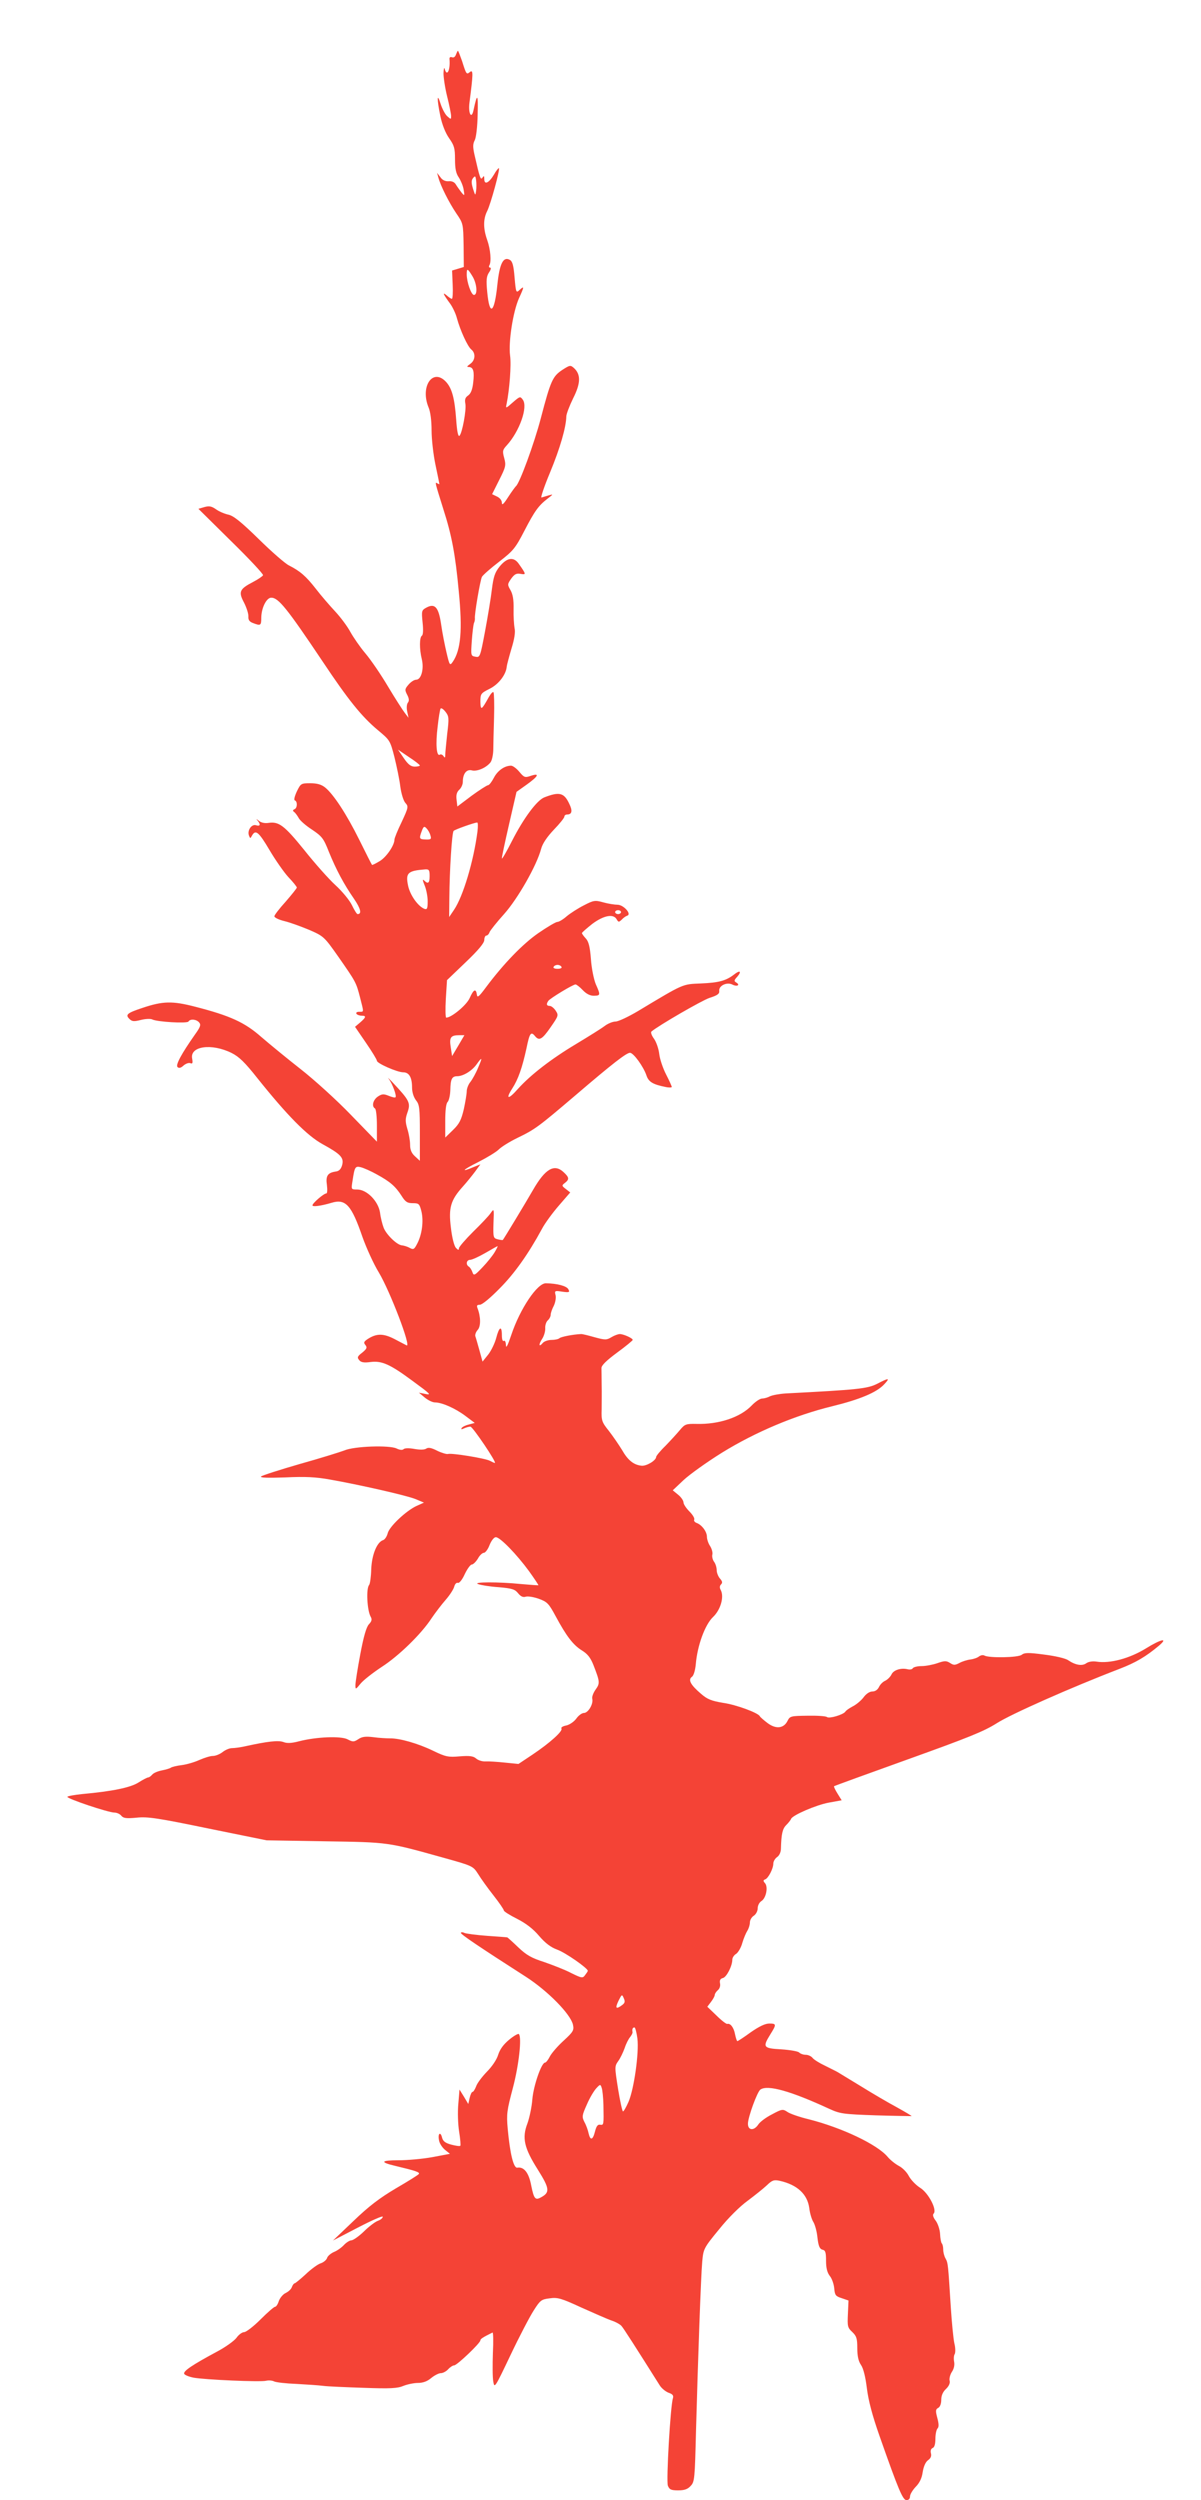
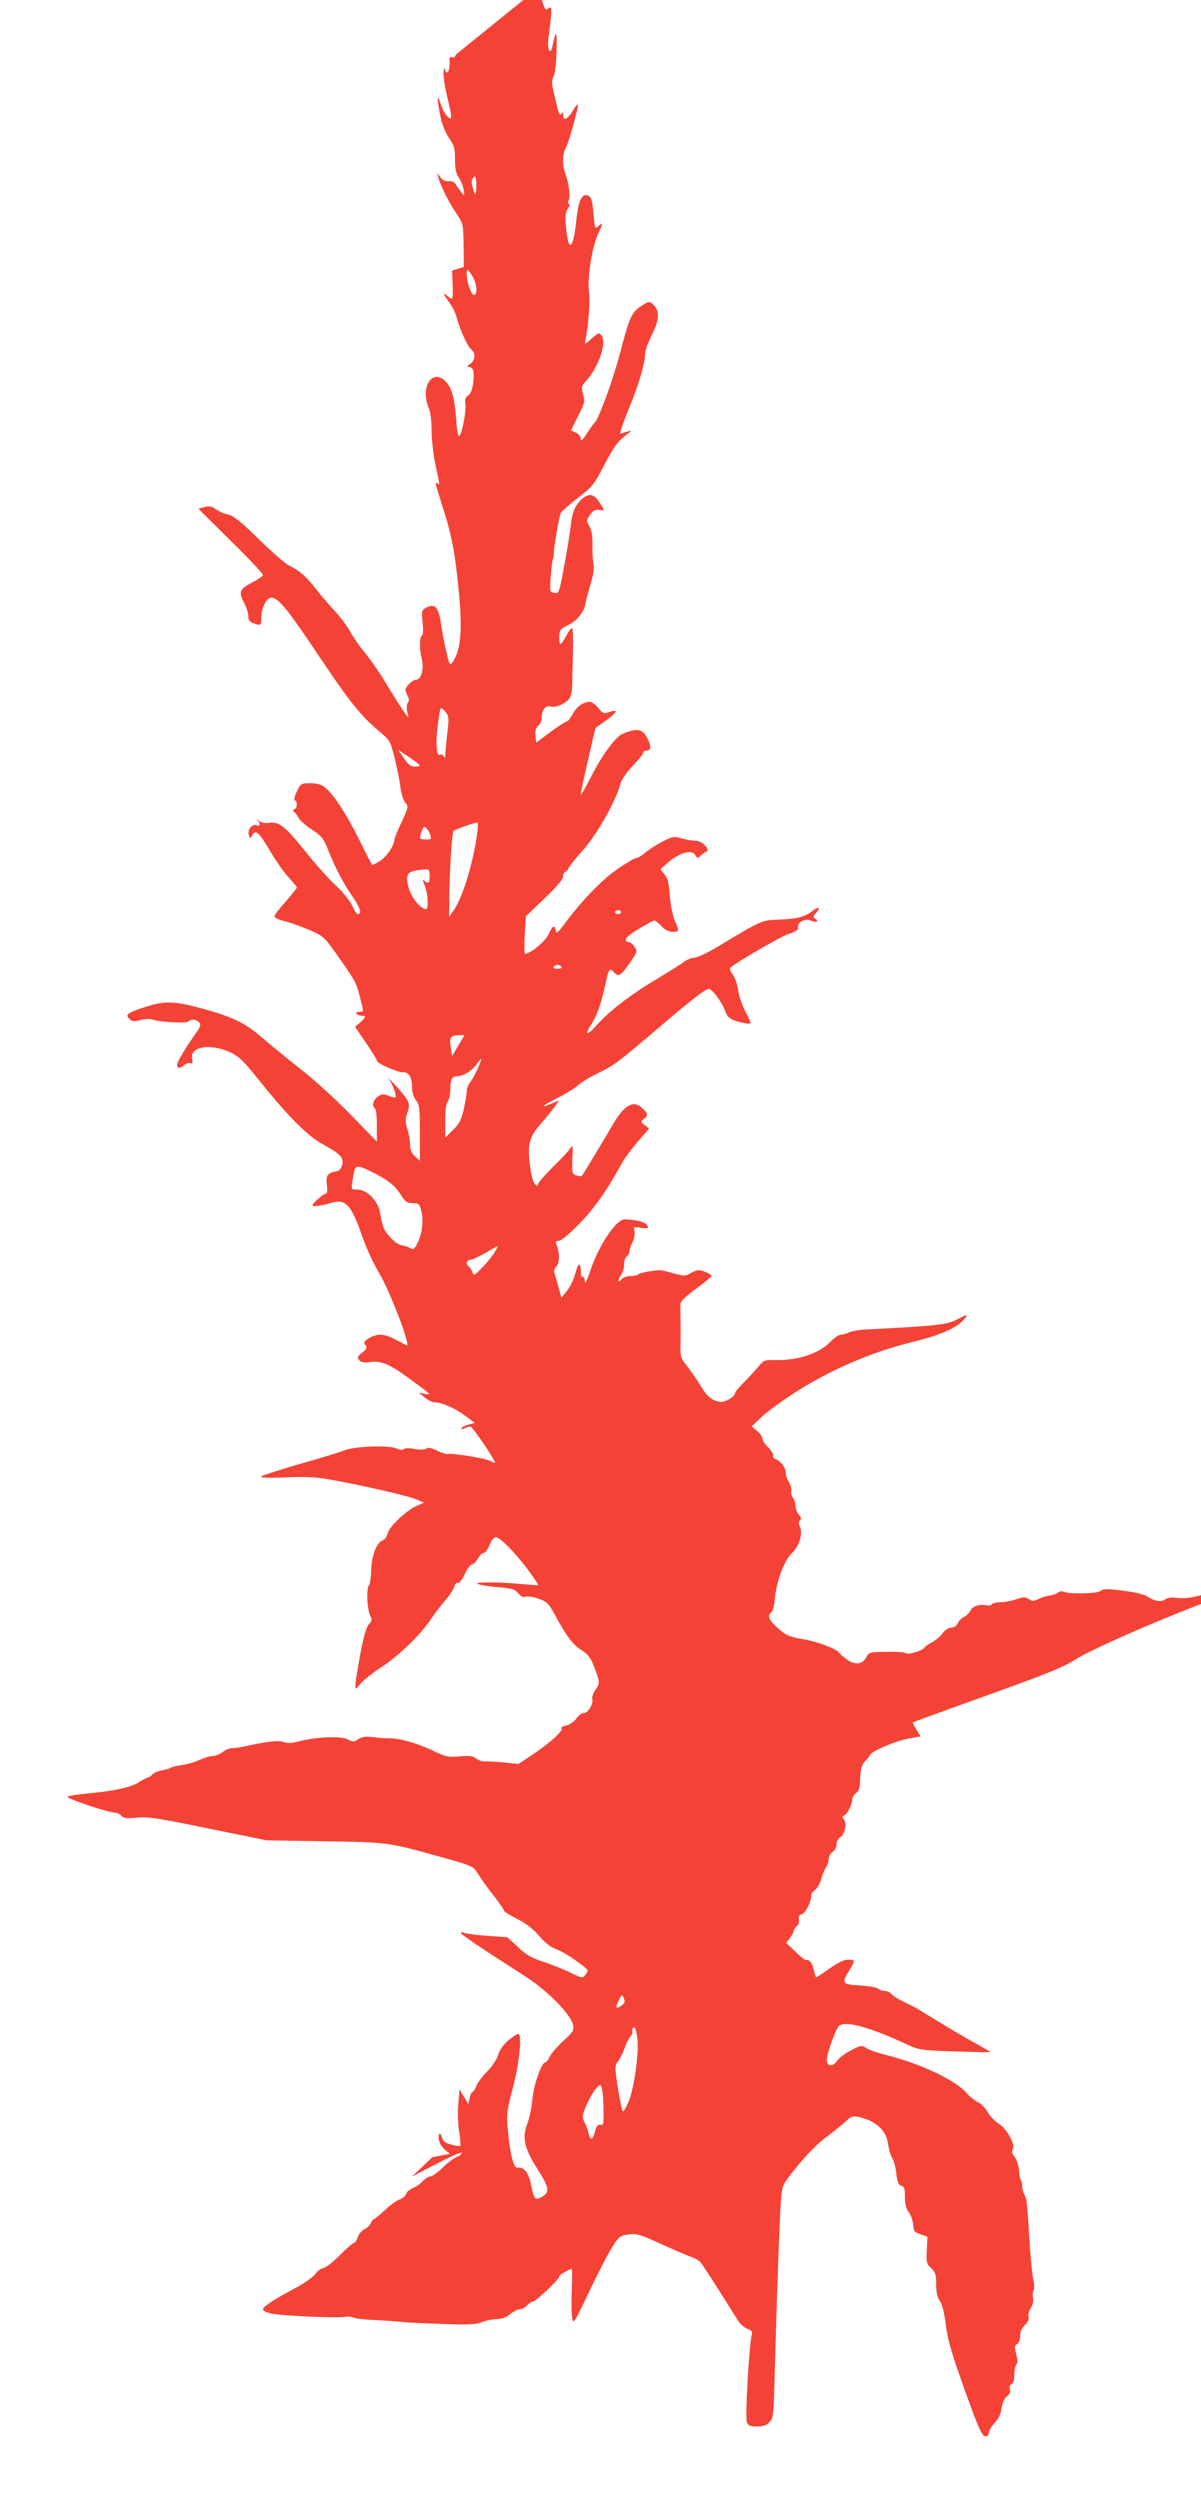
<svg xmlns="http://www.w3.org/2000/svg" version="1.0" width="615pt" height="1280pt" viewBox="0 0 615 1280" preserveAspectRatio="xMidYMid meet">
  <g transform="translate(0,1280) scale(0.1,-0.1)" fill="#f44336" stroke="none">
-     <path d="M2335 12521 c-4 -12 -12 -18 -21 -14 -9 3 -14 -1 -12 -13 4 -55 -14 -89 -25 -46 -3 9 -5 -1 -6 -23 0 -22 8 -76 19 -120 11 -44 20 -89 20 -99 0 -18 -1 -18 -20 -1 -11 10 -26 39 -34 64 -19 61 -19 23 -1 -64 9 -43 26 -86 45 -113 26 -37 30 -51 30 -108 0 -47 5 -72 19 -92 10 -15 22 -43 25 -62 6 -34 5 -35 -12 -14 -9 12 -22 30 -28 40 -7 12 -21 18 -37 16 -17 -1 -32 6 -42 21 l-17 22 7 -25 c11 -41 54 -127 92 -183 35 -51 35 -53 37 -163 l1 -111 -30 -9 -30 -9 3 -72 c2 -40 0 -73 -4 -73 -4 0 -16 8 -27 18 -24 20 -17 5 19 -44 12 -17 28 -50 34 -74 17 -62 54 -143 73 -159 24 -19 21 -56 -5 -74 -18 -13 -19 -16 -7 -16 23 -1 29 -22 22 -81 -4 -35 -12 -55 -26 -65 -15 -10 -18 -21 -14 -42 6 -31 -16 -150 -30 -164 -7 -7 -13 24 -17 83 -8 111 -22 160 -52 193 -68 73 -134 -24 -89 -132 9 -21 15 -67 15 -117 0 -44 9 -124 20 -176 11 -52 20 -96 20 -98 0 -2 -4 0 -10 3 -14 9 -14 10 30 -131 43 -133 62 -234 79 -419 20 -201 11 -304 -31 -364 -14 -20 -16 -18 -31 46 -9 38 -22 103 -28 146 -13 89 -32 110 -76 86 -24 -13 -25 -17 -19 -76 4 -38 3 -64 -4 -68 -12 -8 -13 -67 0 -120 12 -50 -3 -105 -29 -105 -10 0 -27 -11 -39 -25 -19 -22 -20 -27 -7 -52 10 -19 11 -31 4 -40 -6 -7 -8 -26 -4 -45 l7 -33 -19 25 c-11 14 -50 75 -86 135 -36 61 -88 137 -116 170 -28 33 -62 83 -77 110 -15 28 -50 75 -78 105 -28 30 -73 82 -99 116 -50 64 -80 90 -137 119 -19 9 -89 70 -155 135 -91 89 -129 119 -155 125 -19 4 -48 16 -63 27 -23 16 -35 19 -60 12 l-31 -9 167 -165 c92 -90 166 -169 164 -175 -2 -5 -25 -21 -52 -35 -69 -36 -75 -50 -45 -106 13 -26 23 -57 22 -71 -1 -17 5 -26 24 -33 39 -15 42 -13 42 29 1 50 27 101 51 101 37 0 81 -55 262 -325 132 -198 200 -283 285 -354 60 -50 62 -52 84 -138 12 -49 26 -116 30 -151 5 -36 16 -72 26 -83 16 -18 16 -22 -19 -97 -21 -43 -37 -83 -37 -90 0 -30 -42 -91 -76 -111 -20 -12 -38 -21 -39 -19 -2 2 -31 59 -65 128 -66 133 -133 235 -176 269 -19 15 -41 21 -75 21 -47 0 -49 -1 -69 -42 -12 -26 -16 -44 -10 -46 14 -5 13 -39 -2 -45 -9 -4 -10 -8 -2 -14 6 -4 16 -18 23 -30 6 -13 37 -40 68 -60 52 -35 60 -45 87 -114 38 -93 77 -166 129 -241 34 -50 41 -78 18 -78 -4 0 -17 21 -29 46 -12 25 -50 71 -84 102 -34 31 -106 112 -160 180 -102 126 -130 147 -183 139 -19 -3 -38 1 -50 11 -12 10 -15 11 -7 2 18 -21 15 -32 -7 -25 -23 7 -46 -27 -36 -53 6 -16 7 -16 16 1 18 31 34 18 89 -75 30 -51 74 -114 97 -139 24 -25 43 -49 43 -53 0 -4 -26 -36 -57 -72 -32 -35 -58 -69 -58 -75 0 -7 23 -18 52 -25 29 -7 86 -28 127 -45 73 -32 76 -34 149 -138 90 -129 91 -131 111 -209 20 -78 20 -72 -5 -72 -11 0 -17 -4 -14 -10 3 -5 15 -10 26 -10 26 0 24 -8 -7 -35 l-26 -22 56 -82 c31 -45 56 -86 56 -92 0 -13 104 -59 135 -59 30 0 45 -26 45 -78 0 -24 8 -49 20 -65 18 -22 20 -40 20 -168 l0 -142 -25 23 c-18 16 -25 34 -25 59 0 20 -6 56 -14 81 -11 38 -11 51 0 83 18 51 12 62 -78 158 -18 19 -26 26 -17 15 18 -24 42 -87 34 -94 -2 -3 -18 1 -35 8 -25 10 -34 10 -55 -4 -25 -17 -33 -50 -15 -61 6 -3 10 -43 10 -88 l0 -82 -133 137 c-72 75 -188 180 -257 234 -69 54 -159 128 -202 165 -85 75 -160 109 -339 155 -116 30 -165 29 -269 -6 -79 -26 -89 -35 -68 -56 14 -14 23 -15 59 -6 23 6 50 7 58 3 25 -13 179 -22 186 -11 9 15 41 12 55 -5 10 -12 6 -23 -22 -62 -68 -97 -100 -155 -89 -166 7 -7 17 -5 30 7 11 10 27 16 35 13 12 -5 14 0 10 23 -13 64 99 80 202 29 38 -19 68 -48 132 -129 152 -190 254 -294 334 -338 93 -51 110 -69 100 -107 -6 -21 -16 -31 -33 -33 -41 -6 -52 -22 -45 -69 3 -24 2 -43 -3 -43 -13 0 -71 -50 -71 -61 0 -9 44 -3 98 13 72 22 102 -12 158 -175 20 -56 57 -138 84 -182 57 -95 168 -385 142 -373 -4 2 -31 16 -61 32 -58 30 -93 30 -139 0 -19 -13 -21 -18 -11 -30 10 -13 8 -19 -16 -39 -25 -19 -27 -25 -16 -38 9 -12 24 -15 60 -10 57 7 100 -13 211 -95 97 -71 102 -76 65 -68 l-30 6 30 -25 c17 -14 40 -25 52 -25 36 0 104 -30 156 -69 l48 -36 -30 -8 c-17 -4 -33 -12 -37 -18 -4 -8 -1 -8 12 -2 11 5 25 9 33 9 12 -1 137 -186 125 -186 -3 0 -14 5 -25 11 -24 13 -198 41 -215 35 -6 -2 -31 5 -54 16 -31 16 -47 19 -58 11 -10 -6 -33 -6 -61 -1 -27 5 -49 4 -54 -1 -6 -6 -19 -5 -36 3 -36 18 -218 12 -268 -10 -21 -8 -123 -40 -227 -69 -104 -30 -194 -59 -199 -64 -7 -7 34 -8 124 -5 102 5 157 2 229 -11 148 -26 391 -81 438 -100 l43 -18 -38 -17 c-54 -25 -141 -107 -148 -141 -4 -15 -14 -31 -23 -34 -32 -10 -58 -75 -61 -149 -1 -39 -6 -75 -11 -81 -16 -19 -10 -130 8 -162 8 -14 6 -23 -9 -39 -13 -14 -27 -62 -44 -153 -14 -74 -25 -145 -25 -158 0 -24 1 -24 27 8 15 18 64 56 108 85 87 56 203 169 255 249 19 28 51 70 72 94 21 24 41 55 44 68 4 14 12 22 19 19 7 -2 22 16 35 45 13 27 29 49 36 49 7 0 21 14 31 30 9 17 23 30 31 30 7 0 21 18 29 40 10 24 23 40 32 40 22 0 107 -88 170 -174 28 -39 49 -71 48 -72 -1 -1 -40 2 -87 6 -119 12 -252 11 -222 0 12 -5 60 -13 105 -16 70 -6 84 -11 100 -31 13 -16 25 -22 38 -18 11 4 41 -1 67 -10 44 -16 52 -24 87 -89 56 -104 90 -148 135 -176 29 -18 44 -37 59 -75 33 -85 34 -93 11 -125 -12 -17 -20 -38 -17 -48 6 -26 -21 -72 -43 -72 -10 0 -28 -13 -39 -29 -12 -16 -34 -31 -51 -35 -17 -3 -29 -10 -25 -16 8 -13 -60 -74 -148 -133 l-72 -48 -70 7 c-38 4 -83 7 -99 6 -17 -1 -38 6 -48 15 -14 12 -32 15 -83 11 -59 -5 -72 -3 -136 28 -78 38 -173 65 -222 64 -17 0 -56 2 -84 6 -40 5 -59 3 -78 -10 -23 -15 -28 -15 -55 -1 -34 18 -160 13 -249 -10 -38 -10 -61 -11 -79 -4 -26 10 -81 4 -199 -22 -23 -5 -52 -9 -65 -9 -13 0 -34 -9 -48 -20 -14 -11 -36 -20 -50 -20 -14 0 -45 -10 -70 -21 -24 -11 -65 -23 -90 -26 -25 -3 -49 -9 -55 -13 -5 -4 -26 -10 -46 -14 -21 -4 -42 -13 -49 -21 -7 -8 -16 -15 -21 -15 -5 0 -28 -12 -50 -26 -41 -26 -133 -45 -287 -59 -39 -4 -74 -10 -77 -14 -5 -9 210 -81 241 -81 12 0 28 -7 35 -16 11 -13 25 -15 79 -10 56 6 108 -2 365 -55 l300 -61 300 -5 c329 -5 318 -4 609 -85 147 -41 148 -42 174 -82 14 -23 49 -72 79 -110 29 -37 53 -72 53 -77 0 -5 30 -24 68 -43 45 -23 82 -51 113 -88 32 -37 60 -58 93 -70 42 -15 156 -95 156 -108 0 -3 -7 -13 -14 -22 -12 -17 -17 -16 -72 11 -32 17 -95 41 -138 56 -63 20 -90 35 -132 75 -29 28 -54 50 -56 51 -2 1 -48 4 -103 8 -55 4 -108 11 -117 15 -10 5 -18 4 -18 0 0 -8 95 -72 335 -226 111 -72 227 -190 239 -244 6 -28 2 -36 -47 -81 -30 -27 -62 -64 -71 -81 -9 -18 -20 -32 -25 -32 -18 0 -59 -117 -65 -188 -3 -40 -15 -95 -25 -123 -29 -75 -17 -126 53 -237 61 -97 63 -117 16 -142 -29 -16 -36 -8 -50 62 -12 64 -37 96 -71 90 -19 -3 -37 69 -49 198 -7 78 -4 95 26 209 31 116 47 261 31 277 -3 4 -26 -9 -50 -29 -29 -24 -47 -49 -56 -77 -7 -24 -31 -60 -58 -87 -25 -26 -50 -59 -55 -75 -6 -15 -14 -28 -18 -28 -5 0 -11 -14 -15 -31 l-7 -31 -22 37 -23 37 -6 -73 c-4 -41 -2 -105 4 -142 6 -38 9 -71 6 -73 -3 -3 -23 0 -46 6 -30 8 -42 17 -47 35 -8 34 -23 23 -16 -12 2 -16 16 -37 30 -49 l26 -21 -90 -17 c-49 -9 -127 -16 -174 -16 -91 0 -96 -10 -15 -29 104 -25 125 -32 120 -41 -3 -5 -56 -38 -118 -74 -84 -50 -138 -91 -217 -167 l-105 -100 127 66 c71 37 128 62 128 56 0 -7 -11 -16 -25 -21 -14 -5 -47 -30 -72 -55 -26 -25 -55 -45 -64 -45 -8 0 -26 -11 -38 -24 -13 -14 -36 -30 -52 -36 -15 -7 -31 -20 -34 -30 -3 -10 -18 -23 -34 -28 -15 -5 -50 -31 -76 -56 -27 -25 -53 -46 -56 -46 -4 0 -10 -8 -14 -18 -3 -11 -17 -24 -31 -31 -14 -6 -30 -25 -36 -41 -5 -17 -14 -30 -19 -30 -6 0 -39 -29 -75 -65 -36 -36 -74 -65 -84 -65 -10 0 -28 -13 -39 -29 -12 -16 -58 -49 -104 -73 -119 -64 -169 -97 -164 -111 2 -6 23 -15 48 -20 61 -11 343 -23 371 -16 13 3 31 2 41 -3 9 -5 61 -11 115 -13 53 -3 115 -7 137 -10 22 -3 115 -7 207 -10 136 -5 174 -3 204 10 20 8 54 15 74 15 26 0 48 8 68 25 17 14 39 25 49 25 11 0 28 9 38 20 10 11 24 20 31 20 14 0 134 114 134 128 0 7 11 15 62 40 4 2 5 -45 2 -105 -2 -59 -2 -125 2 -146 6 -36 8 -33 88 135 45 95 99 198 119 229 33 52 39 57 81 62 41 6 59 1 163 -47 65 -29 135 -60 156 -67 21 -7 44 -20 50 -28 10 -11 69 -103 195 -303 9 -15 30 -32 45 -38 21 -7 27 -14 23 -28 -13 -39 -35 -424 -26 -448 8 -20 16 -24 53 -24 32 0 49 6 64 23 20 21 21 37 27 277 10 366 25 794 32 871 6 65 7 69 86 165 48 60 107 118 147 147 36 27 80 62 98 79 27 26 36 29 65 23 90 -20 142 -68 152 -139 3 -27 13 -60 21 -72 8 -13 18 -48 21 -80 5 -43 11 -58 26 -62 15 -3 18 -14 18 -57 0 -37 6 -60 19 -77 11 -13 21 -42 23 -64 3 -35 7 -40 38 -50 l35 -12 -3 -68 c-3 -63 -2 -71 22 -93 22 -21 26 -33 26 -83 0 -41 6 -67 19 -86 12 -17 23 -61 30 -119 8 -64 28 -140 65 -245 97 -276 119 -328 138 -328 11 0 18 7 18 19 0 10 13 32 29 49 20 20 32 45 36 76 5 30 15 52 28 61 13 9 18 21 14 35 -3 13 0 23 9 27 9 3 14 20 14 47 0 23 5 47 11 53 7 7 7 23 -1 53 -10 37 -9 45 4 52 10 5 16 22 16 42 0 21 8 40 24 55 15 14 22 30 19 42 -3 10 2 31 11 45 11 16 15 35 12 52 -3 15 -2 33 3 40 4 8 4 32 -2 55 -5 23 -13 105 -18 182 -14 221 -14 229 -27 252 -7 12 -12 32 -12 46 0 13 -3 27 -7 31 -4 4 -8 25 -9 48 -1 22 -11 53 -22 68 -14 18 -17 31 -11 37 19 19 -27 106 -69 132 -21 13 -47 40 -58 60 -10 20 -33 43 -51 52 -17 9 -44 30 -58 47 -53 63 -234 149 -404 192 -46 11 -95 28 -108 37 -24 16 -28 16 -80 -12 -30 -15 -62 -39 -70 -52 -22 -33 -53 -31 -53 4 0 33 48 165 64 175 37 26 156 -8 351 -98 57 -26 70 -28 240 -34 99 -3 181 -4 183 -4 2 1 -32 21 -75 45 -43 23 -125 71 -183 107 -58 35 -112 68 -120 73 -8 5 -38 19 -65 33 -28 13 -57 31 -64 40 -7 9 -23 16 -35 16 -12 0 -27 5 -34 12 -6 6 -47 13 -92 16 -92 5 -96 11 -55 77 32 51 31 55 -6 55 -21 0 -52 -15 -95 -45 -34 -25 -65 -45 -68 -45 -3 0 -8 16 -12 35 -6 34 -24 58 -40 53 -5 -1 -30 18 -55 43 l-47 45 19 25 c10 13 19 29 19 35 0 6 7 17 16 25 9 7 14 22 11 35 -3 16 2 24 15 27 19 5 48 62 48 94 0 10 9 24 20 30 10 7 25 32 31 55 7 24 19 52 26 63 7 11 13 30 13 42 0 13 9 28 20 35 11 7 20 24 20 38 0 14 8 30 19 37 24 15 35 71 19 91 -11 12 -10 16 0 20 16 5 42 55 42 81 0 11 9 26 19 33 12 8 20 26 20 44 2 75 8 101 27 120 12 12 23 26 25 32 8 19 128 71 193 83 l66 12 -21 34 c-12 19 -20 36 -18 38 2 2 173 64 379 138 309 111 389 143 455 185 72 46 378 182 628 278 83 32 134 62 201 118 51 43 12 35 -67 -14 -83 -51 -184 -78 -252 -67 -20 3 -40 0 -52 -8 -21 -16 -56 -10 -93 15 -14 10 -67 22 -123 29 -82 11 -101 10 -115 -1 -18 -15 -169 -17 -191 -4 -7 4 -18 2 -27 -4 -8 -7 -28 -14 -44 -16 -17 -2 -43 -10 -57 -18 -23 -12 -30 -12 -48 0 -19 12 -28 12 -65 -1 -23 -8 -60 -15 -81 -15 -21 0 -41 -5 -45 -11 -3 -6 -15 -8 -27 -5 -33 8 -72 -4 -82 -27 -6 -12 -20 -26 -32 -32 -12 -5 -26 -19 -32 -32 -7 -14 -19 -23 -34 -23 -14 0 -32 -12 -45 -30 -12 -16 -37 -37 -55 -46 -17 -9 -35 -21 -38 -27 -11 -16 -82 -37 -94 -28 -5 5 -50 8 -100 7 -85 -1 -90 -2 -102 -26 -19 -39 -59 -44 -102 -12 -20 15 -38 31 -40 35 -7 17 -119 59 -189 69 -59 10 -80 18 -112 46 -53 45 -68 72 -47 87 9 6 17 33 20 65 8 95 47 202 88 241 39 37 58 103 40 138 -7 12 -6 22 1 29 9 9 7 16 -5 30 -9 10 -17 30 -17 43 0 14 -6 34 -14 44 -7 10 -11 27 -8 37 2 10 -3 29 -12 43 -9 13 -16 35 -16 47 0 27 -27 62 -53 71 -10 4 -15 11 -12 17 3 6 -7 24 -24 41 -17 17 -31 38 -31 47 0 9 -12 27 -27 39 l-28 23 55 52 c31 29 119 92 196 140 173 107 376 192 564 238 143 35 230 71 269 114 30 32 23 33 -38 1 -50 -25 -102 -30 -467 -49 -33 -2 -70 -9 -82 -15 -11 -6 -29 -11 -39 -11 -11 0 -35 -16 -54 -36 -59 -61 -168 -97 -282 -94 -54 1 -60 -1 -85 -31 -15 -18 -48 -54 -74 -81 -27 -26 -48 -52 -48 -57 0 -18 -50 -48 -75 -45 -40 4 -70 28 -100 81 -16 26 -46 70 -67 97 -36 45 -39 53 -37 110 0 34 1 90 0 126 0 36 -1 74 -1 86 0 14 26 39 80 79 44 32 80 62 80 65 0 9 -47 30 -66 30 -9 0 -28 -7 -43 -16 -25 -15 -32 -15 -87 0 -32 9 -63 17 -69 16 -43 -2 -102 -14 -110 -21 -5 -5 -23 -9 -41 -9 -17 0 -37 -7 -44 -15 -21 -25 -23 -9 -4 20 10 15 17 40 16 55 -1 15 5 33 13 40 8 7 15 20 15 29 0 9 7 29 16 46 8 17 12 40 9 54 -6 23 -4 24 34 18 37 -5 40 -3 31 13 -9 16 -56 29 -114 30 -44 2 -133 -130 -178 -265 -18 -54 -27 -71 -27 -52 -1 16 -5 26 -11 22 -6 -4 -10 8 -10 29 0 51 -14 44 -29 -14 -7 -27 -26 -66 -41 -85 l-29 -36 -16 58 c-9 32 -18 64 -21 72 -2 8 3 22 12 32 17 18 16 69 -1 112 -5 13 -2 17 12 17 12 0 54 35 101 83 76 76 147 176 217 305 15 29 55 83 87 120 l58 67 -23 18 c-21 16 -21 18 -4 31 23 18 22 28 -6 54 -48 46 -95 19 -158 -91 -38 -66 -148 -248 -154 -255 -1 -2 -13 0 -26 3 -23 6 -24 9 -22 83 3 75 3 76 -14 52 -9 -14 -50 -57 -90 -96 -40 -40 -73 -78 -73 -85 0 -10 -4 -10 -15 2 -9 9 -20 51 -26 103 -13 103 -1 142 61 211 20 22 48 57 63 77 l27 37 -35 -14 c-70 -30 -56 -14 23 25 45 23 93 52 106 65 14 14 56 40 95 59 91 44 107 56 295 216 195 167 264 220 282 220 18 0 69 -71 84 -115 11 -34 33 -47 98 -60 17 -4 32 -3 32 0 0 4 -13 33 -29 64 -16 31 -32 78 -35 104 -3 27 -15 62 -27 79 -12 16 -18 33 -13 37 37 31 256 158 297 172 41 13 52 21 50 36 -3 27 40 47 68 32 24 -12 41 -2 19 11 -12 7 -11 12 5 29 25 29 14 36 -17 11 -41 -31 -76 -41 -169 -45 -96 -4 -85 1 -323 -142 -49 -29 -100 -53 -114 -53 -14 0 -39 -10 -56 -23 -17 -13 -83 -54 -146 -92 -127 -76 -232 -157 -298 -230 -49 -56 -65 -54 -29 2 31 48 51 106 73 206 16 79 23 88 44 62 21 -25 36 -17 79 45 41 59 42 62 27 85 -9 14 -23 25 -31 25 -16 0 -19 9 -7 26 9 13 126 84 139 84 5 0 22 -13 37 -29 19 -20 38 -29 57 -29 34 1 35 3 10 59 -10 24 -22 82 -25 129 -5 64 -12 90 -26 105 -11 12 -20 24 -20 28 0 3 24 24 53 47 59 44 109 53 125 23 9 -15 11 -15 26 -1 8 9 21 18 28 20 24 8 -18 55 -49 56 -15 0 -48 5 -73 12 -43 12 -50 11 -100 -15 -30 -15 -70 -41 -88 -56 -18 -16 -40 -29 -48 -29 -8 0 -52 -26 -97 -57 -81 -56 -179 -158 -268 -277 -37 -50 -45 -56 -47 -38 -5 33 -17 27 -37 -18 -16 -36 -93 -100 -120 -100 -4 0 -5 43 -2 96 l6 96 95 91 c66 63 96 99 96 115 0 12 5 22 10 22 6 0 14 8 17 18 4 9 37 51 75 93 70 79 166 247 189 333 7 27 30 61 65 98 30 31 54 61 54 67 0 6 6 11 14 11 25 0 29 19 11 55 -26 56 -50 63 -127 33 -38 -14 -107 -107 -166 -223 -28 -55 -51 -95 -52 -90 -1 6 16 84 37 176 l38 165 52 37 c60 43 69 61 21 45 -29 -10 -34 -9 -58 20 -15 18 -34 32 -43 32 -33 0 -69 -25 -88 -62 -11 -21 -24 -38 -30 -38 -5 0 -43 -24 -84 -54 l-73 -55 -4 35 c-3 24 1 39 14 51 10 9 18 27 18 40 0 42 19 66 46 59 26 -7 72 12 95 40 8 9 14 38 15 63 0 25 2 101 4 169 2 67 0 125 -3 128 -4 4 -14 -8 -24 -25 -37 -67 -42 -70 -43 -24 0 41 2 44 48 67 46 23 84 73 87 114 1 9 12 50 24 91 15 48 21 85 16 105 -3 17 -6 61 -5 98 1 48 -4 76 -16 97 -16 28 -16 30 4 59 17 23 27 28 48 24 29 -5 29 -3 -9 51 -26 38 -61 33 -99 -14 -24 -30 -31 -52 -39 -115 -5 -44 -21 -140 -35 -215 -25 -133 -26 -136 -50 -131 -23 4 -23 6 -18 81 3 42 8 83 11 91 4 8 5 18 5 23 -4 16 27 197 36 214 6 10 46 45 89 78 71 55 82 68 128 157 53 102 72 129 120 166 29 22 29 23 5 16 -14 -4 -30 -9 -37 -11 -6 -3 13 55 44 129 51 123 82 231 83 286 0 12 16 54 35 93 39 77 40 122 4 155 -18 16 -21 15 -60 -10 -49 -33 -59 -54 -109 -245 -35 -134 -110 -337 -128 -350 -4 -4 -22 -28 -40 -56 -23 -36 -32 -44 -32 -29 0 12 -10 25 -25 32 l-25 12 36 72 c34 67 36 76 26 113 -10 36 -8 42 13 65 65 71 110 197 82 234 -13 18 -15 17 -51 -14 -36 -32 -37 -32 -32 -9 15 73 25 201 18 249 -9 69 15 225 46 294 27 59 27 64 3 42 -18 -17 -19 -15 -26 64 -5 62 -11 83 -25 90 -33 18 -52 -20 -63 -127 -15 -147 -40 -165 -52 -38 -6 61 -4 80 9 100 10 14 12 25 6 25 -6 0 -8 5 -4 12 11 18 6 81 -11 129 -21 59 -21 108 0 149 18 36 66 212 60 219 -2 2 -14 -12 -25 -32 -26 -44 -50 -55 -50 -24 0 17 -2 19 -9 8 -10 -15 -14 -2 -41 116 -9 40 -9 56 1 75 7 13 14 69 15 133 3 106 -2 111 -21 22 -10 -50 -28 -19 -21 37 19 147 20 171 3 158 -18 -15 -19 -14 -41 56 -10 28 -19 52 -21 52 -2 0 -6 -9 -10 -19z m103 -698 c-4 -26 -4 -26 -16 11 -9 31 -9 43 1 55 10 12 12 10 15 -12 2 -15 2 -39 0 -54z m-19 -437 c23 -37 28 -96 8 -96 -14 0 -37 66 -37 105 0 33 4 32 29 -9z m-129 -2343 c-5 -48 -10 -97 -10 -108 0 -15 -2 -17 -9 -6 -5 7 -13 11 -19 7 -17 -10 -22 56 -11 143 5 47 12 88 15 93 3 5 14 -2 25 -16 18 -23 19 -32 9 -113z m-140 -162 c0 -3 -12 -6 -26 -6 -20 0 -34 11 -56 43 l-30 44 56 -38 c31 -20 56 -40 56 -43z m295 -338 c-20 -154 -74 -333 -120 -401 l-25 -37 1 100 c1 136 13 333 22 341 6 7 105 42 120 43 5 1 5 -20 2 -46z m-241 -20 c6 -19 3 -22 -24 -21 -33 1 -35 4 -20 44 9 24 13 25 24 13 8 -8 17 -24 20 -36z m-4 -208 c0 -37 -8 -43 -29 -22 -8 8 -7 -1 3 -25 9 -21 16 -58 16 -82 0 -38 -3 -44 -17 -39 -32 13 -72 68 -83 117 -14 67 -3 78 88 85 19 1 22 -4 22 -34z m980 -185 c0 -5 -7 -10 -15 -10 -8 0 -15 5 -15 10 0 6 7 10 15 10 8 0 15 -4 15 -10z m-305 -280 c4 -6 -5 -10 -20 -10 -15 0 -24 4 -20 10 3 6 12 10 20 10 8 0 17 -4 20 -10z m-528 -403 l-32 -54 -7 46 c-8 50 0 61 44 61 l26 0 -31 -53z m101 -114 c-11 -27 -29 -59 -39 -72 -11 -13 -19 -35 -19 -48 0 -13 -7 -55 -15 -92 -13 -55 -23 -75 -55 -106 l-40 -39 0 85 c0 54 4 89 12 97 7 7 13 34 14 61 1 56 8 71 35 71 31 0 75 27 99 60 30 42 32 38 8 -17z m-518 -546 c68 -37 95 -61 126 -109 20 -32 30 -38 58 -38 31 0 34 -3 44 -42 12 -50 3 -119 -22 -166 -15 -29 -19 -31 -38 -21 -12 7 -30 12 -39 13 -25 1 -79 53 -94 89 -7 18 -16 53 -19 79 -9 58 -67 118 -117 118 -31 0 -31 0 -24 43 11 74 14 78 43 71 15 -4 52 -20 82 -37z m603 -398 c-10 -17 -38 -52 -62 -77 -41 -43 -45 -45 -52 -25 -4 12 -12 24 -18 28 -17 10 -13 35 7 35 9 0 44 16 77 35 33 19 61 35 63 35 2 0 -5 -14 -15 -31z m652 -3855 c-31 -23 -36 -16 -18 22 17 34 18 35 27 14 8 -18 6 -25 -9 -36z m79 -171 c9 -74 -18 -262 -46 -325 -12 -27 -24 -48 -28 -48 -3 0 -15 52 -25 115 -18 114 -18 116 1 143 11 15 25 45 33 67 7 22 20 47 28 56 7 9 13 20 12 25 -3 16 1 24 10 24 4 0 11 -26 15 -57z m-174 -339 c2 -103 2 -105 -17 -102 -12 2 -19 -7 -26 -34 -11 -45 -24 -49 -33 -10 -3 15 -12 41 -21 57 -14 28 -13 34 12 90 14 33 36 70 48 83 20 22 22 22 28 3 4 -10 8 -50 9 -87z" />
+     <path d="M2335 12521 c-4 -12 -12 -18 -21 -14 -9 3 -14 -1 -12 -13 4 -55 -14 -89 -25 -46 -3 9 -5 -1 -6 -23 0 -22 8 -76 19 -120 11 -44 20 -89 20 -99 0 -18 -1 -18 -20 -1 -11 10 -26 39 -34 64 -19 61 -19 23 -1 -64 9 -43 26 -86 45 -113 26 -37 30 -51 30 -108 0 -47 5 -72 19 -92 10 -15 22 -43 25 -62 6 -34 5 -35 -12 -14 -9 12 -22 30 -28 40 -7 12 -21 18 -37 16 -17 -1 -32 6 -42 21 l-17 22 7 -25 c11 -41 54 -127 92 -183 35 -51 35 -53 37 -163 l1 -111 -30 -9 -30 -9 3 -72 c2 -40 0 -73 -4 -73 -4 0 -16 8 -27 18 -24 20 -17 5 19 -44 12 -17 28 -50 34 -74 17 -62 54 -143 73 -159 24 -19 21 -56 -5 -74 -18 -13 -19 -16 -7 -16 23 -1 29 -22 22 -81 -4 -35 -12 -55 -26 -65 -15 -10 -18 -21 -14 -42 6 -31 -16 -150 -30 -164 -7 -7 -13 24 -17 83 -8 111 -22 160 -52 193 -68 73 -134 -24 -89 -132 9 -21 15 -67 15 -117 0 -44 9 -124 20 -176 11 -52 20 -96 20 -98 0 -2 -4 0 -10 3 -14 9 -14 10 30 -131 43 -133 62 -234 79 -419 20 -201 11 -304 -31 -364 -14 -20 -16 -18 -31 46 -9 38 -22 103 -28 146 -13 89 -32 110 -76 86 -24 -13 -25 -17 -19 -76 4 -38 3 -64 -4 -68 -12 -8 -13 -67 0 -120 12 -50 -3 -105 -29 -105 -10 0 -27 -11 -39 -25 -19 -22 -20 -27 -7 -52 10 -19 11 -31 4 -40 -6 -7 -8 -26 -4 -45 l7 -33 -19 25 c-11 14 -50 75 -86 135 -36 61 -88 137 -116 170 -28 33 -62 83 -77 110 -15 28 -50 75 -78 105 -28 30 -73 82 -99 116 -50 64 -80 90 -137 119 -19 9 -89 70 -155 135 -91 89 -129 119 -155 125 -19 4 -48 16 -63 27 -23 16 -35 19 -60 12 l-31 -9 167 -165 c92 -90 166 -169 164 -175 -2 -5 -25 -21 -52 -35 -69 -36 -75 -50 -45 -106 13 -26 23 -57 22 -71 -1 -17 5 -26 24 -33 39 -15 42 -13 42 29 1 50 27 101 51 101 37 0 81 -55 262 -325 132 -198 200 -283 285 -354 60 -50 62 -52 84 -138 12 -49 26 -116 30 -151 5 -36 16 -72 26 -83 16 -18 16 -22 -19 -97 -21 -43 -37 -83 -37 -90 0 -30 -42 -91 -76 -111 -20 -12 -38 -21 -39 -19 -2 2 -31 59 -65 128 -66 133 -133 235 -176 269 -19 15 -41 21 -75 21 -47 0 -49 -1 -69 -42 -12 -26 -16 -44 -10 -46 14 -5 13 -39 -2 -45 -9 -4 -10 -8 -2 -14 6 -4 16 -18 23 -30 6 -13 37 -40 68 -60 52 -35 60 -45 87 -114 38 -93 77 -166 129 -241 34 -50 41 -78 18 -78 -4 0 -17 21 -29 46 -12 25 -50 71 -84 102 -34 31 -106 112 -160 180 -102 126 -130 147 -183 139 -19 -3 -38 1 -50 11 -12 10 -15 11 -7 2 18 -21 15 -32 -7 -25 -23 7 -46 -27 -36 -53 6 -16 7 -16 16 1 18 31 34 18 89 -75 30 -51 74 -114 97 -139 24 -25 43 -49 43 -53 0 -4 -26 -36 -57 -72 -32 -35 -58 -69 -58 -75 0 -7 23 -18 52 -25 29 -7 86 -28 127 -45 73 -32 76 -34 149 -138 90 -129 91 -131 111 -209 20 -78 20 -72 -5 -72 -11 0 -17 -4 -14 -10 3 -5 15 -10 26 -10 26 0 24 -8 -7 -35 l-26 -22 56 -82 c31 -45 56 -86 56 -92 0 -13 104 -59 135 -59 30 0 45 -26 45 -78 0 -24 8 -49 20 -65 18 -22 20 -40 20 -168 l0 -142 -25 23 c-18 16 -25 34 -25 59 0 20 -6 56 -14 81 -11 38 -11 51 0 83 18 51 12 62 -78 158 -18 19 -26 26 -17 15 18 -24 42 -87 34 -94 -2 -3 -18 1 -35 8 -25 10 -34 10 -55 -4 -25 -17 -33 -50 -15 -61 6 -3 10 -43 10 -88 l0 -82 -133 137 c-72 75 -188 180 -257 234 -69 54 -159 128 -202 165 -85 75 -160 109 -339 155 -116 30 -165 29 -269 -6 -79 -26 -89 -35 -68 -56 14 -14 23 -15 59 -6 23 6 50 7 58 3 25 -13 179 -22 186 -11 9 15 41 12 55 -5 10 -12 6 -23 -22 -62 -68 -97 -100 -155 -89 -166 7 -7 17 -5 30 7 11 10 27 16 35 13 12 -5 14 0 10 23 -13 64 99 80 202 29 38 -19 68 -48 132 -129 152 -190 254 -294 334 -338 93 -51 110 -69 100 -107 -6 -21 -16 -31 -33 -33 -41 -6 -52 -22 -45 -69 3 -24 2 -43 -3 -43 -13 0 -71 -50 -71 -61 0 -9 44 -3 98 13 72 22 102 -12 158 -175 20 -56 57 -138 84 -182 57 -95 168 -385 142 -373 -4 2 -31 16 -61 32 -58 30 -93 30 -139 0 -19 -13 -21 -18 -11 -30 10 -13 8 -19 -16 -39 -25 -19 -27 -25 -16 -38 9 -12 24 -15 60 -10 57 7 100 -13 211 -95 97 -71 102 -76 65 -68 l-30 6 30 -25 c17 -14 40 -25 52 -25 36 0 104 -30 156 -69 l48 -36 -30 -8 c-17 -4 -33 -12 -37 -18 -4 -8 -1 -8 12 -2 11 5 25 9 33 9 12 -1 137 -186 125 -186 -3 0 -14 5 -25 11 -24 13 -198 41 -215 35 -6 -2 -31 5 -54 16 -31 16 -47 19 -58 11 -10 -6 -33 -6 -61 -1 -27 5 -49 4 -54 -1 -6 -6 -19 -5 -36 3 -36 18 -218 12 -268 -10 -21 -8 -123 -40 -227 -69 -104 -30 -194 -59 -199 -64 -7 -7 34 -8 124 -5 102 5 157 2 229 -11 148 -26 391 -81 438 -100 l43 -18 -38 -17 c-54 -25 -141 -107 -148 -141 -4 -15 -14 -31 -23 -34 -32 -10 -58 -75 -61 -149 -1 -39 -6 -75 -11 -81 -16 -19 -10 -130 8 -162 8 -14 6 -23 -9 -39 -13 -14 -27 -62 -44 -153 -14 -74 -25 -145 -25 -158 0 -24 1 -24 27 8 15 18 64 56 108 85 87 56 203 169 255 249 19 28 51 70 72 94 21 24 41 55 44 68 4 14 12 22 19 19 7 -2 22 16 35 45 13 27 29 49 36 49 7 0 21 14 31 30 9 17 23 30 31 30 7 0 21 18 29 40 10 24 23 40 32 40 22 0 107 -88 170 -174 28 -39 49 -71 48 -72 -1 -1 -40 2 -87 6 -119 12 -252 11 -222 0 12 -5 60 -13 105 -16 70 -6 84 -11 100 -31 13 -16 25 -22 38 -18 11 4 41 -1 67 -10 44 -16 52 -24 87 -89 56 -104 90 -148 135 -176 29 -18 44 -37 59 -75 33 -85 34 -93 11 -125 -12 -17 -20 -38 -17 -48 6 -26 -21 -72 -43 -72 -10 0 -28 -13 -39 -29 -12 -16 -34 -31 -51 -35 -17 -3 -29 -10 -25 -16 8 -13 -60 -74 -148 -133 l-72 -48 -70 7 c-38 4 -83 7 -99 6 -17 -1 -38 6 -48 15 -14 12 -32 15 -83 11 -59 -5 -72 -3 -136 28 -78 38 -173 65 -222 64 -17 0 -56 2 -84 6 -40 5 -59 3 -78 -10 -23 -15 -28 -15 -55 -1 -34 18 -160 13 -249 -10 -38 -10 -61 -11 -79 -4 -26 10 -81 4 -199 -22 -23 -5 -52 -9 -65 -9 -13 0 -34 -9 -48 -20 -14 -11 -36 -20 -50 -20 -14 0 -45 -10 -70 -21 -24 -11 -65 -23 -90 -26 -25 -3 -49 -9 -55 -13 -5 -4 -26 -10 -46 -14 -21 -4 -42 -13 -49 -21 -7 -8 -16 -15 -21 -15 -5 0 -28 -12 -50 -26 -41 -26 -133 -45 -287 -59 -39 -4 -74 -10 -77 -14 -5 -9 210 -81 241 -81 12 0 28 -7 35 -16 11 -13 25 -15 79 -10 56 6 108 -2 365 -55 l300 -61 300 -5 c329 -5 318 -4 609 -85 147 -41 148 -42 174 -82 14 -23 49 -72 79 -110 29 -37 53 -72 53 -77 0 -5 30 -24 68 -43 45 -23 82 -51 113 -88 32 -37 60 -58 93 -70 42 -15 156 -95 156 -108 0 -3 -7 -13 -14 -22 -12 -17 -17 -16 -72 11 -32 17 -95 41 -138 56 -63 20 -90 35 -132 75 -29 28 -54 50 -56 51 -2 1 -48 4 -103 8 -55 4 -108 11 -117 15 -10 5 -18 4 -18 0 0 -8 95 -72 335 -226 111 -72 227 -190 239 -244 6 -28 2 -36 -47 -81 -30 -27 -62 -64 -71 -81 -9 -18 -20 -32 -25 -32 -18 0 -59 -117 -65 -188 -3 -40 -15 -95 -25 -123 -29 -75 -17 -126 53 -237 61 -97 63 -117 16 -142 -29 -16 -36 -8 -50 62 -12 64 -37 96 -71 90 -19 -3 -37 69 -49 198 -7 78 -4 95 26 209 31 116 47 261 31 277 -3 4 -26 -9 -50 -29 -29 -24 -47 -49 -56 -77 -7 -24 -31 -60 -58 -87 -25 -26 -50 -59 -55 -75 -6 -15 -14 -28 -18 -28 -5 0 -11 -14 -15 -31 l-7 -31 -22 37 -23 37 -6 -73 c-4 -41 -2 -105 4 -142 6 -38 9 -71 6 -73 -3 -3 -23 0 -46 6 -30 8 -42 17 -47 35 -8 34 -23 23 -16 -12 2 -16 16 -37 30 -49 l26 -21 -90 -17 l-105 -100 127 66 c71 37 128 62 128 56 0 -7 -11 -16 -25 -21 -14 -5 -47 -30 -72 -55 -26 -25 -55 -45 -64 -45 -8 0 -26 -11 -38 -24 -13 -14 -36 -30 -52 -36 -15 -7 -31 -20 -34 -30 -3 -10 -18 -23 -34 -28 -15 -5 -50 -31 -76 -56 -27 -25 -53 -46 -56 -46 -4 0 -10 -8 -14 -18 -3 -11 -17 -24 -31 -31 -14 -6 -30 -25 -36 -41 -5 -17 -14 -30 -19 -30 -6 0 -39 -29 -75 -65 -36 -36 -74 -65 -84 -65 -10 0 -28 -13 -39 -29 -12 -16 -58 -49 -104 -73 -119 -64 -169 -97 -164 -111 2 -6 23 -15 48 -20 61 -11 343 -23 371 -16 13 3 31 2 41 -3 9 -5 61 -11 115 -13 53 -3 115 -7 137 -10 22 -3 115 -7 207 -10 136 -5 174 -3 204 10 20 8 54 15 74 15 26 0 48 8 68 25 17 14 39 25 49 25 11 0 28 9 38 20 10 11 24 20 31 20 14 0 134 114 134 128 0 7 11 15 62 40 4 2 5 -45 2 -105 -2 -59 -2 -125 2 -146 6 -36 8 -33 88 135 45 95 99 198 119 229 33 52 39 57 81 62 41 6 59 1 163 -47 65 -29 135 -60 156 -67 21 -7 44 -20 50 -28 10 -11 69 -103 195 -303 9 -15 30 -32 45 -38 21 -7 27 -14 23 -28 -13 -39 -35 -424 -26 -448 8 -20 16 -24 53 -24 32 0 49 6 64 23 20 21 21 37 27 277 10 366 25 794 32 871 6 65 7 69 86 165 48 60 107 118 147 147 36 27 80 62 98 79 27 26 36 29 65 23 90 -20 142 -68 152 -139 3 -27 13 -60 21 -72 8 -13 18 -48 21 -80 5 -43 11 -58 26 -62 15 -3 18 -14 18 -57 0 -37 6 -60 19 -77 11 -13 21 -42 23 -64 3 -35 7 -40 38 -50 l35 -12 -3 -68 c-3 -63 -2 -71 22 -93 22 -21 26 -33 26 -83 0 -41 6 -67 19 -86 12 -17 23 -61 30 -119 8 -64 28 -140 65 -245 97 -276 119 -328 138 -328 11 0 18 7 18 19 0 10 13 32 29 49 20 20 32 45 36 76 5 30 15 52 28 61 13 9 18 21 14 35 -3 13 0 23 9 27 9 3 14 20 14 47 0 23 5 47 11 53 7 7 7 23 -1 53 -10 37 -9 45 4 52 10 5 16 22 16 42 0 21 8 40 24 55 15 14 22 30 19 42 -3 10 2 31 11 45 11 16 15 35 12 52 -3 15 -2 33 3 40 4 8 4 32 -2 55 -5 23 -13 105 -18 182 -14 221 -14 229 -27 252 -7 12 -12 32 -12 46 0 13 -3 27 -7 31 -4 4 -8 25 -9 48 -1 22 -11 53 -22 68 -14 18 -17 31 -11 37 19 19 -27 106 -69 132 -21 13 -47 40 -58 60 -10 20 -33 43 -51 52 -17 9 -44 30 -58 47 -53 63 -234 149 -404 192 -46 11 -95 28 -108 37 -24 16 -28 16 -80 -12 -30 -15 -62 -39 -70 -52 -22 -33 -53 -31 -53 4 0 33 48 165 64 175 37 26 156 -8 351 -98 57 -26 70 -28 240 -34 99 -3 181 -4 183 -4 2 1 -32 21 -75 45 -43 23 -125 71 -183 107 -58 35 -112 68 -120 73 -8 5 -38 19 -65 33 -28 13 -57 31 -64 40 -7 9 -23 16 -35 16 -12 0 -27 5 -34 12 -6 6 -47 13 -92 16 -92 5 -96 11 -55 77 32 51 31 55 -6 55 -21 0 -52 -15 -95 -45 -34 -25 -65 -45 -68 -45 -3 0 -8 16 -12 35 -6 34 -24 58 -40 53 -5 -1 -30 18 -55 43 l-47 45 19 25 c10 13 19 29 19 35 0 6 7 17 16 25 9 7 14 22 11 35 -3 16 2 24 15 27 19 5 48 62 48 94 0 10 9 24 20 30 10 7 25 32 31 55 7 24 19 52 26 63 7 11 13 30 13 42 0 13 9 28 20 35 11 7 20 24 20 38 0 14 8 30 19 37 24 15 35 71 19 91 -11 12 -10 16 0 20 16 5 42 55 42 81 0 11 9 26 19 33 12 8 20 26 20 44 2 75 8 101 27 120 12 12 23 26 25 32 8 19 128 71 193 83 l66 12 -21 34 c-12 19 -20 36 -18 38 2 2 173 64 379 138 309 111 389 143 455 185 72 46 378 182 628 278 83 32 134 62 201 118 51 43 12 35 -67 -14 -83 -51 -184 -78 -252 -67 -20 3 -40 0 -52 -8 -21 -16 -56 -10 -93 15 -14 10 -67 22 -123 29 -82 11 -101 10 -115 -1 -18 -15 -169 -17 -191 -4 -7 4 -18 2 -27 -4 -8 -7 -28 -14 -44 -16 -17 -2 -43 -10 -57 -18 -23 -12 -30 -12 -48 0 -19 12 -28 12 -65 -1 -23 -8 -60 -15 -81 -15 -21 0 -41 -5 -45 -11 -3 -6 -15 -8 -27 -5 -33 8 -72 -4 -82 -27 -6 -12 -20 -26 -32 -32 -12 -5 -26 -19 -32 -32 -7 -14 -19 -23 -34 -23 -14 0 -32 -12 -45 -30 -12 -16 -37 -37 -55 -46 -17 -9 -35 -21 -38 -27 -11 -16 -82 -37 -94 -28 -5 5 -50 8 -100 7 -85 -1 -90 -2 -102 -26 -19 -39 -59 -44 -102 -12 -20 15 -38 31 -40 35 -7 17 -119 59 -189 69 -59 10 -80 18 -112 46 -53 45 -68 72 -47 87 9 6 17 33 20 65 8 95 47 202 88 241 39 37 58 103 40 138 -7 12 -6 22 1 29 9 9 7 16 -5 30 -9 10 -17 30 -17 43 0 14 -6 34 -14 44 -7 10 -11 27 -8 37 2 10 -3 29 -12 43 -9 13 -16 35 -16 47 0 27 -27 62 -53 71 -10 4 -15 11 -12 17 3 6 -7 24 -24 41 -17 17 -31 38 -31 47 0 9 -12 27 -27 39 l-28 23 55 52 c31 29 119 92 196 140 173 107 376 192 564 238 143 35 230 71 269 114 30 32 23 33 -38 1 -50 -25 -102 -30 -467 -49 -33 -2 -70 -9 -82 -15 -11 -6 -29 -11 -39 -11 -11 0 -35 -16 -54 -36 -59 -61 -168 -97 -282 -94 -54 1 -60 -1 -85 -31 -15 -18 -48 -54 -74 -81 -27 -26 -48 -52 -48 -57 0 -18 -50 -48 -75 -45 -40 4 -70 28 -100 81 -16 26 -46 70 -67 97 -36 45 -39 53 -37 110 0 34 1 90 0 126 0 36 -1 74 -1 86 0 14 26 39 80 79 44 32 80 62 80 65 0 9 -47 30 -66 30 -9 0 -28 -7 -43 -16 -25 -15 -32 -15 -87 0 -32 9 -63 17 -69 16 -43 -2 -102 -14 -110 -21 -5 -5 -23 -9 -41 -9 -17 0 -37 -7 -44 -15 -21 -25 -23 -9 -4 20 10 15 17 40 16 55 -1 15 5 33 13 40 8 7 15 20 15 29 0 9 7 29 16 46 8 17 12 40 9 54 -6 23 -4 24 34 18 37 -5 40 -3 31 13 -9 16 -56 29 -114 30 -44 2 -133 -130 -178 -265 -18 -54 -27 -71 -27 -52 -1 16 -5 26 -11 22 -6 -4 -10 8 -10 29 0 51 -14 44 -29 -14 -7 -27 -26 -66 -41 -85 l-29 -36 -16 58 c-9 32 -18 64 -21 72 -2 8 3 22 12 32 17 18 16 69 -1 112 -5 13 -2 17 12 17 12 0 54 35 101 83 76 76 147 176 217 305 15 29 55 83 87 120 l58 67 -23 18 c-21 16 -21 18 -4 31 23 18 22 28 -6 54 -48 46 -95 19 -158 -91 -38 -66 -148 -248 -154 -255 -1 -2 -13 0 -26 3 -23 6 -24 9 -22 83 3 75 3 76 -14 52 -9 -14 -50 -57 -90 -96 -40 -40 -73 -78 -73 -85 0 -10 -4 -10 -15 2 -9 9 -20 51 -26 103 -13 103 -1 142 61 211 20 22 48 57 63 77 l27 37 -35 -14 c-70 -30 -56 -14 23 25 45 23 93 52 106 65 14 14 56 40 95 59 91 44 107 56 295 216 195 167 264 220 282 220 18 0 69 -71 84 -115 11 -34 33 -47 98 -60 17 -4 32 -3 32 0 0 4 -13 33 -29 64 -16 31 -32 78 -35 104 -3 27 -15 62 -27 79 -12 16 -18 33 -13 37 37 31 256 158 297 172 41 13 52 21 50 36 -3 27 40 47 68 32 24 -12 41 -2 19 11 -12 7 -11 12 5 29 25 29 14 36 -17 11 -41 -31 -76 -41 -169 -45 -96 -4 -85 1 -323 -142 -49 -29 -100 -53 -114 -53 -14 0 -39 -10 -56 -23 -17 -13 -83 -54 -146 -92 -127 -76 -232 -157 -298 -230 -49 -56 -65 -54 -29 2 31 48 51 106 73 206 16 79 23 88 44 62 21 -25 36 -17 79 45 41 59 42 62 27 85 -9 14 -23 25 -31 25 -16 0 -19 9 -7 26 9 13 126 84 139 84 5 0 22 -13 37 -29 19 -20 38 -29 57 -29 34 1 35 3 10 59 -10 24 -22 82 -25 129 -5 64 -12 90 -26 105 -11 12 -20 24 -20 28 0 3 24 24 53 47 59 44 109 53 125 23 9 -15 11 -15 26 -1 8 9 21 18 28 20 24 8 -18 55 -49 56 -15 0 -48 5 -73 12 -43 12 -50 11 -100 -15 -30 -15 -70 -41 -88 -56 -18 -16 -40 -29 -48 -29 -8 0 -52 -26 -97 -57 -81 -56 -179 -158 -268 -277 -37 -50 -45 -56 -47 -38 -5 33 -17 27 -37 -18 -16 -36 -93 -100 -120 -100 -4 0 -5 43 -2 96 l6 96 95 91 c66 63 96 99 96 115 0 12 5 22 10 22 6 0 14 8 17 18 4 9 37 51 75 93 70 79 166 247 189 333 7 27 30 61 65 98 30 31 54 61 54 67 0 6 6 11 14 11 25 0 29 19 11 55 -26 56 -50 63 -127 33 -38 -14 -107 -107 -166 -223 -28 -55 -51 -95 -52 -90 -1 6 16 84 37 176 l38 165 52 37 c60 43 69 61 21 45 -29 -10 -34 -9 -58 20 -15 18 -34 32 -43 32 -33 0 -69 -25 -88 -62 -11 -21 -24 -38 -30 -38 -5 0 -43 -24 -84 -54 l-73 -55 -4 35 c-3 24 1 39 14 51 10 9 18 27 18 40 0 42 19 66 46 59 26 -7 72 12 95 40 8 9 14 38 15 63 0 25 2 101 4 169 2 67 0 125 -3 128 -4 4 -14 -8 -24 -25 -37 -67 -42 -70 -43 -24 0 41 2 44 48 67 46 23 84 73 87 114 1 9 12 50 24 91 15 48 21 85 16 105 -3 17 -6 61 -5 98 1 48 -4 76 -16 97 -16 28 -16 30 4 59 17 23 27 28 48 24 29 -5 29 -3 -9 51 -26 38 -61 33 -99 -14 -24 -30 -31 -52 -39 -115 -5 -44 -21 -140 -35 -215 -25 -133 -26 -136 -50 -131 -23 4 -23 6 -18 81 3 42 8 83 11 91 4 8 5 18 5 23 -4 16 27 197 36 214 6 10 46 45 89 78 71 55 82 68 128 157 53 102 72 129 120 166 29 22 29 23 5 16 -14 -4 -30 -9 -37 -11 -6 -3 13 55 44 129 51 123 82 231 83 286 0 12 16 54 35 93 39 77 40 122 4 155 -18 16 -21 15 -60 -10 -49 -33 -59 -54 -109 -245 -35 -134 -110 -337 -128 -350 -4 -4 -22 -28 -40 -56 -23 -36 -32 -44 -32 -29 0 12 -10 25 -25 32 l-25 12 36 72 c34 67 36 76 26 113 -10 36 -8 42 13 65 65 71 110 197 82 234 -13 18 -15 17 -51 -14 -36 -32 -37 -32 -32 -9 15 73 25 201 18 249 -9 69 15 225 46 294 27 59 27 64 3 42 -18 -17 -19 -15 -26 64 -5 62 -11 83 -25 90 -33 18 -52 -20 -63 -127 -15 -147 -40 -165 -52 -38 -6 61 -4 80 9 100 10 14 12 25 6 25 -6 0 -8 5 -4 12 11 18 6 81 -11 129 -21 59 -21 108 0 149 18 36 66 212 60 219 -2 2 -14 -12 -25 -32 -26 -44 -50 -55 -50 -24 0 17 -2 19 -9 8 -10 -15 -14 -2 -41 116 -9 40 -9 56 1 75 7 13 14 69 15 133 3 106 -2 111 -21 22 -10 -50 -28 -19 -21 37 19 147 20 171 3 158 -18 -15 -19 -14 -41 56 -10 28 -19 52 -21 52 -2 0 -6 -9 -10 -19z m103 -698 c-4 -26 -4 -26 -16 11 -9 31 -9 43 1 55 10 12 12 10 15 -12 2 -15 2 -39 0 -54z m-19 -437 c23 -37 28 -96 8 -96 -14 0 -37 66 -37 105 0 33 4 32 29 -9z m-129 -2343 c-5 -48 -10 -97 -10 -108 0 -15 -2 -17 -9 -6 -5 7 -13 11 -19 7 -17 -10 -22 56 -11 143 5 47 12 88 15 93 3 5 14 -2 25 -16 18 -23 19 -32 9 -113z m-140 -162 c0 -3 -12 -6 -26 -6 -20 0 -34 11 -56 43 l-30 44 56 -38 c31 -20 56 -40 56 -43z m295 -338 c-20 -154 -74 -333 -120 -401 l-25 -37 1 100 c1 136 13 333 22 341 6 7 105 42 120 43 5 1 5 -20 2 -46z m-241 -20 c6 -19 3 -22 -24 -21 -33 1 -35 4 -20 44 9 24 13 25 24 13 8 -8 17 -24 20 -36z m-4 -208 c0 -37 -8 -43 -29 -22 -8 8 -7 -1 3 -25 9 -21 16 -58 16 -82 0 -38 -3 -44 -17 -39 -32 13 -72 68 -83 117 -14 67 -3 78 88 85 19 1 22 -4 22 -34z m980 -185 c0 -5 -7 -10 -15 -10 -8 0 -15 5 -15 10 0 6 7 10 15 10 8 0 15 -4 15 -10z m-305 -280 c4 -6 -5 -10 -20 -10 -15 0 -24 4 -20 10 3 6 12 10 20 10 8 0 17 -4 20 -10z m-528 -403 l-32 -54 -7 46 c-8 50 0 61 44 61 l26 0 -31 -53z m101 -114 c-11 -27 -29 -59 -39 -72 -11 -13 -19 -35 -19 -48 0 -13 -7 -55 -15 -92 -13 -55 -23 -75 -55 -106 l-40 -39 0 85 c0 54 4 89 12 97 7 7 13 34 14 61 1 56 8 71 35 71 31 0 75 27 99 60 30 42 32 38 8 -17z m-518 -546 c68 -37 95 -61 126 -109 20 -32 30 -38 58 -38 31 0 34 -3 44 -42 12 -50 3 -119 -22 -166 -15 -29 -19 -31 -38 -21 -12 7 -30 12 -39 13 -25 1 -79 53 -94 89 -7 18 -16 53 -19 79 -9 58 -67 118 -117 118 -31 0 -31 0 -24 43 11 74 14 78 43 71 15 -4 52 -20 82 -37z m603 -398 c-10 -17 -38 -52 -62 -77 -41 -43 -45 -45 -52 -25 -4 12 -12 24 -18 28 -17 10 -13 35 7 35 9 0 44 16 77 35 33 19 61 35 63 35 2 0 -5 -14 -15 -31z m652 -3855 c-31 -23 -36 -16 -18 22 17 34 18 35 27 14 8 -18 6 -25 -9 -36z m79 -171 c9 -74 -18 -262 -46 -325 -12 -27 -24 -48 -28 -48 -3 0 -15 52 -25 115 -18 114 -18 116 1 143 11 15 25 45 33 67 7 22 20 47 28 56 7 9 13 20 12 25 -3 16 1 24 10 24 4 0 11 -26 15 -57z m-174 -339 c2 -103 2 -105 -17 -102 -12 2 -19 -7 -26 -34 -11 -45 -24 -49 -33 -10 -3 15 -12 41 -21 57 -14 28 -13 34 12 90 14 33 36 70 48 83 20 22 22 22 28 3 4 -10 8 -50 9 -87z" />
  </g>
</svg>